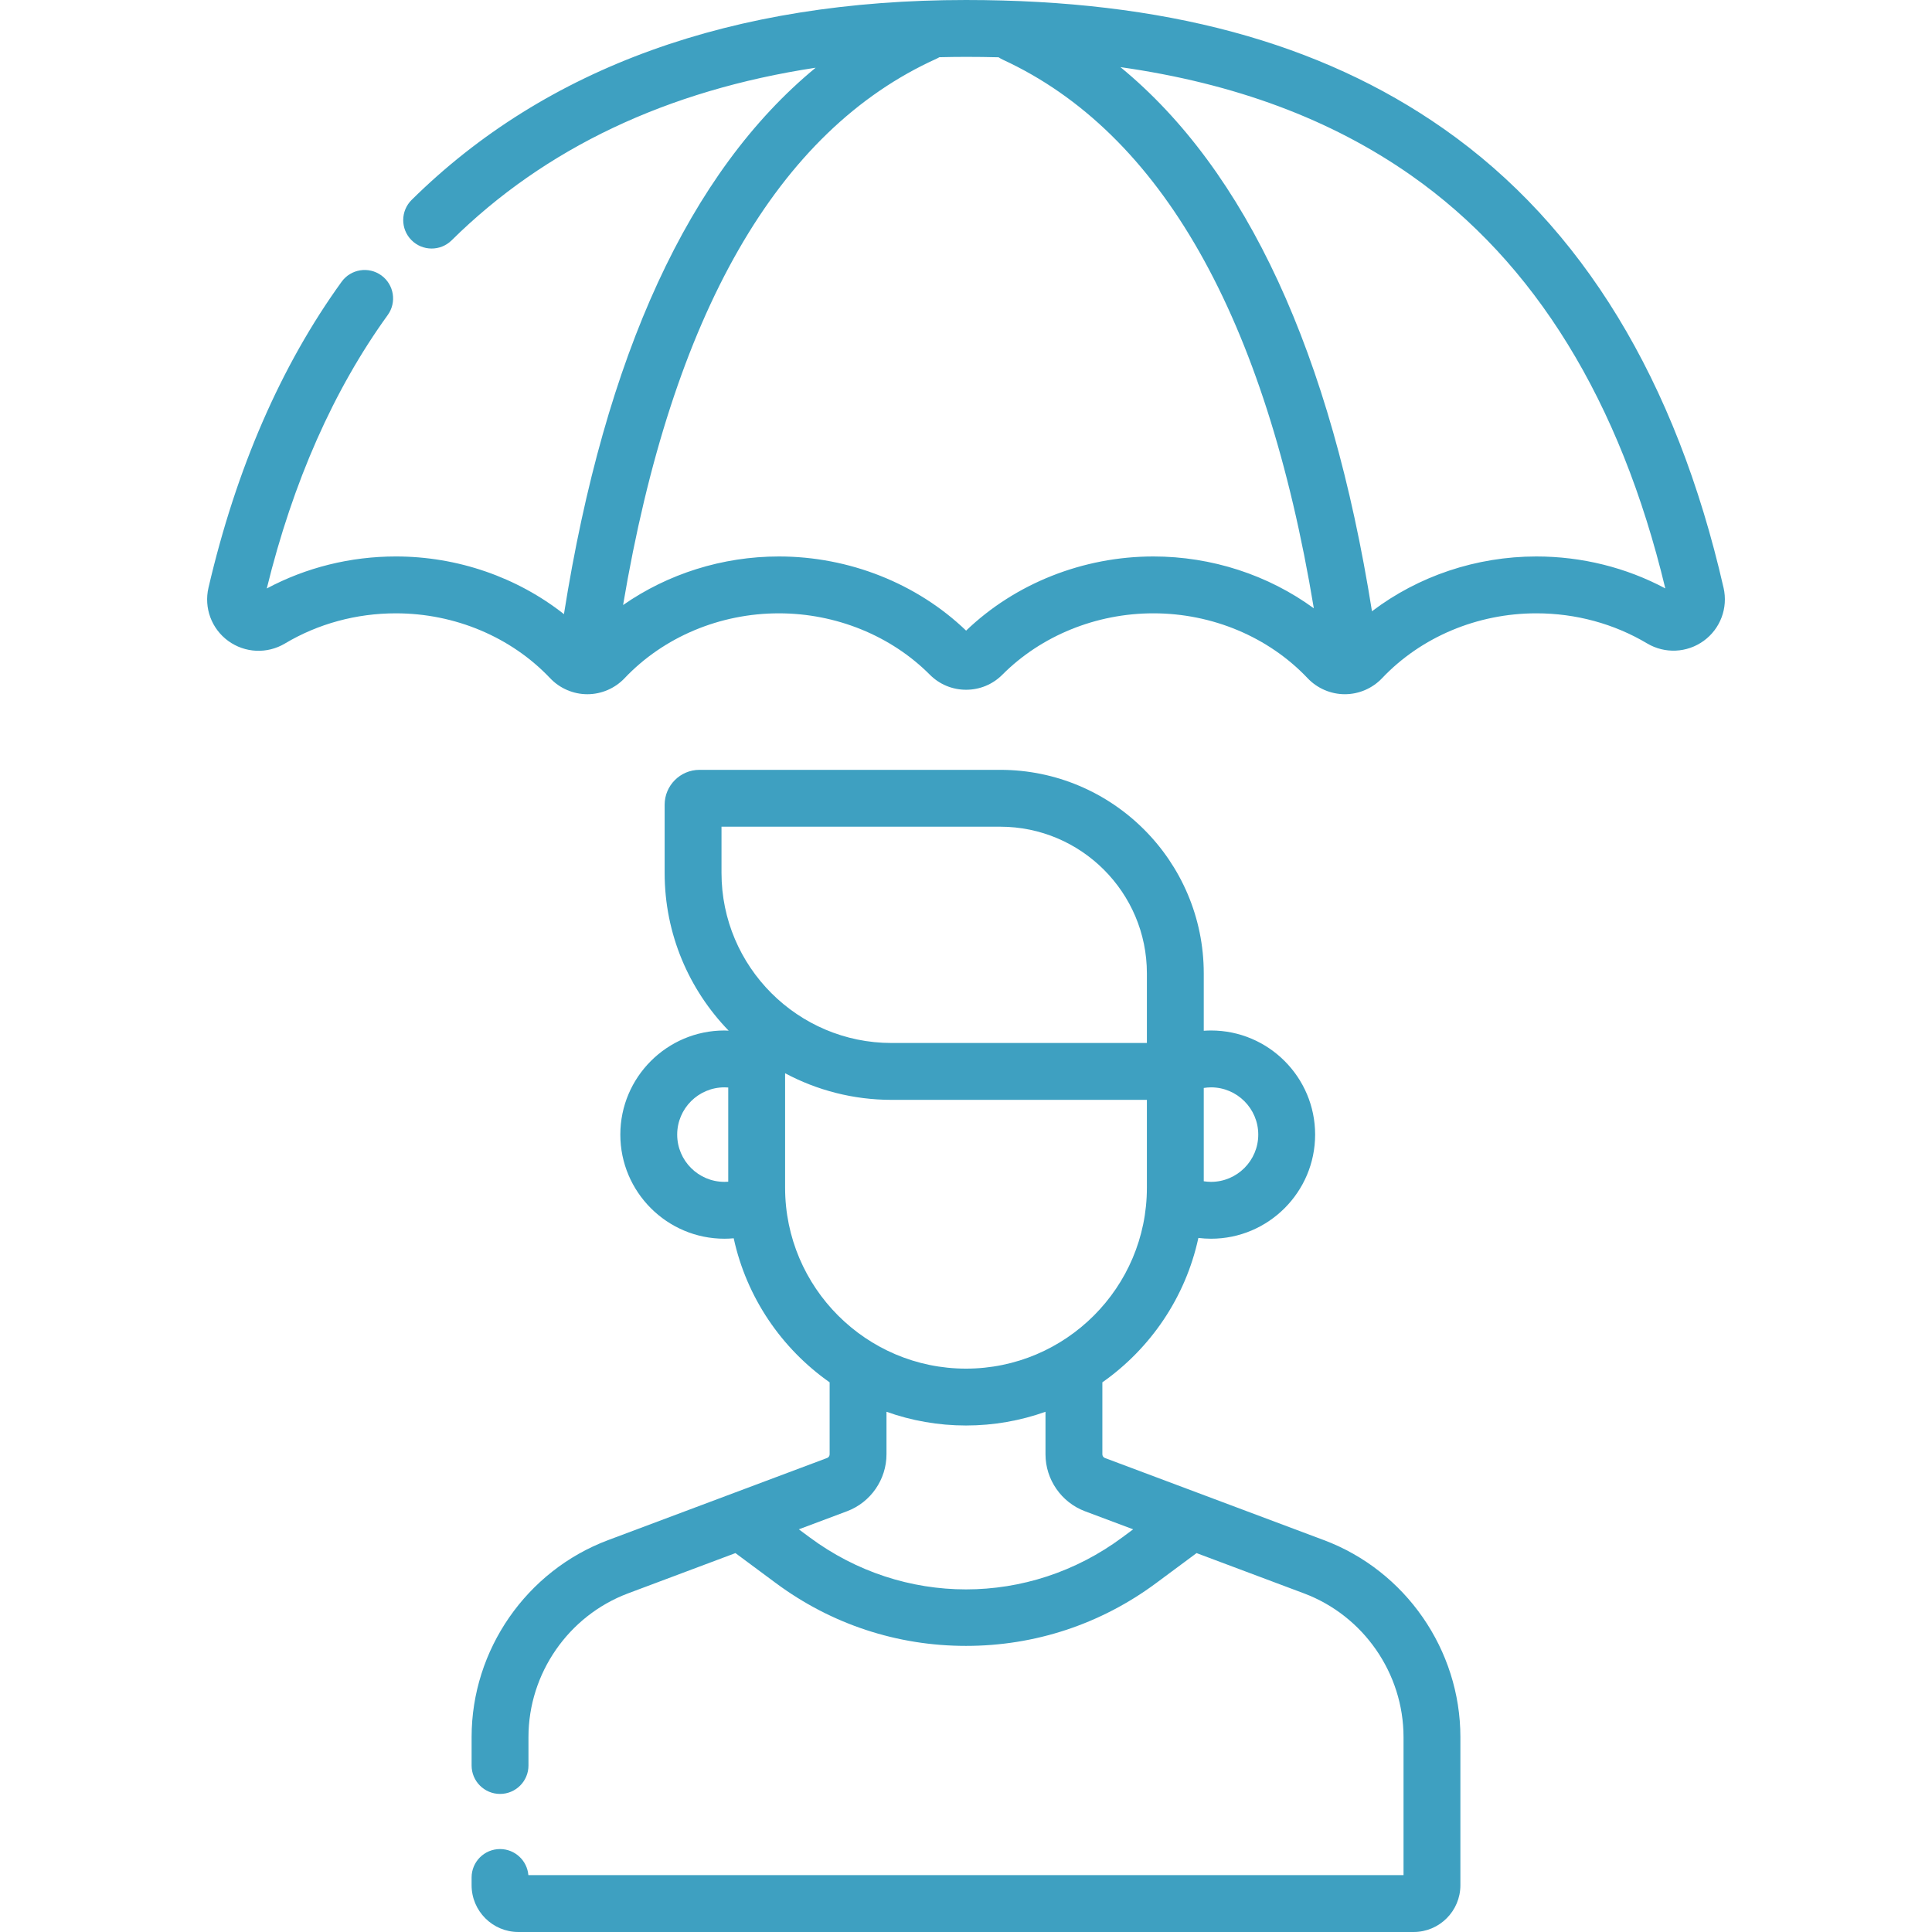
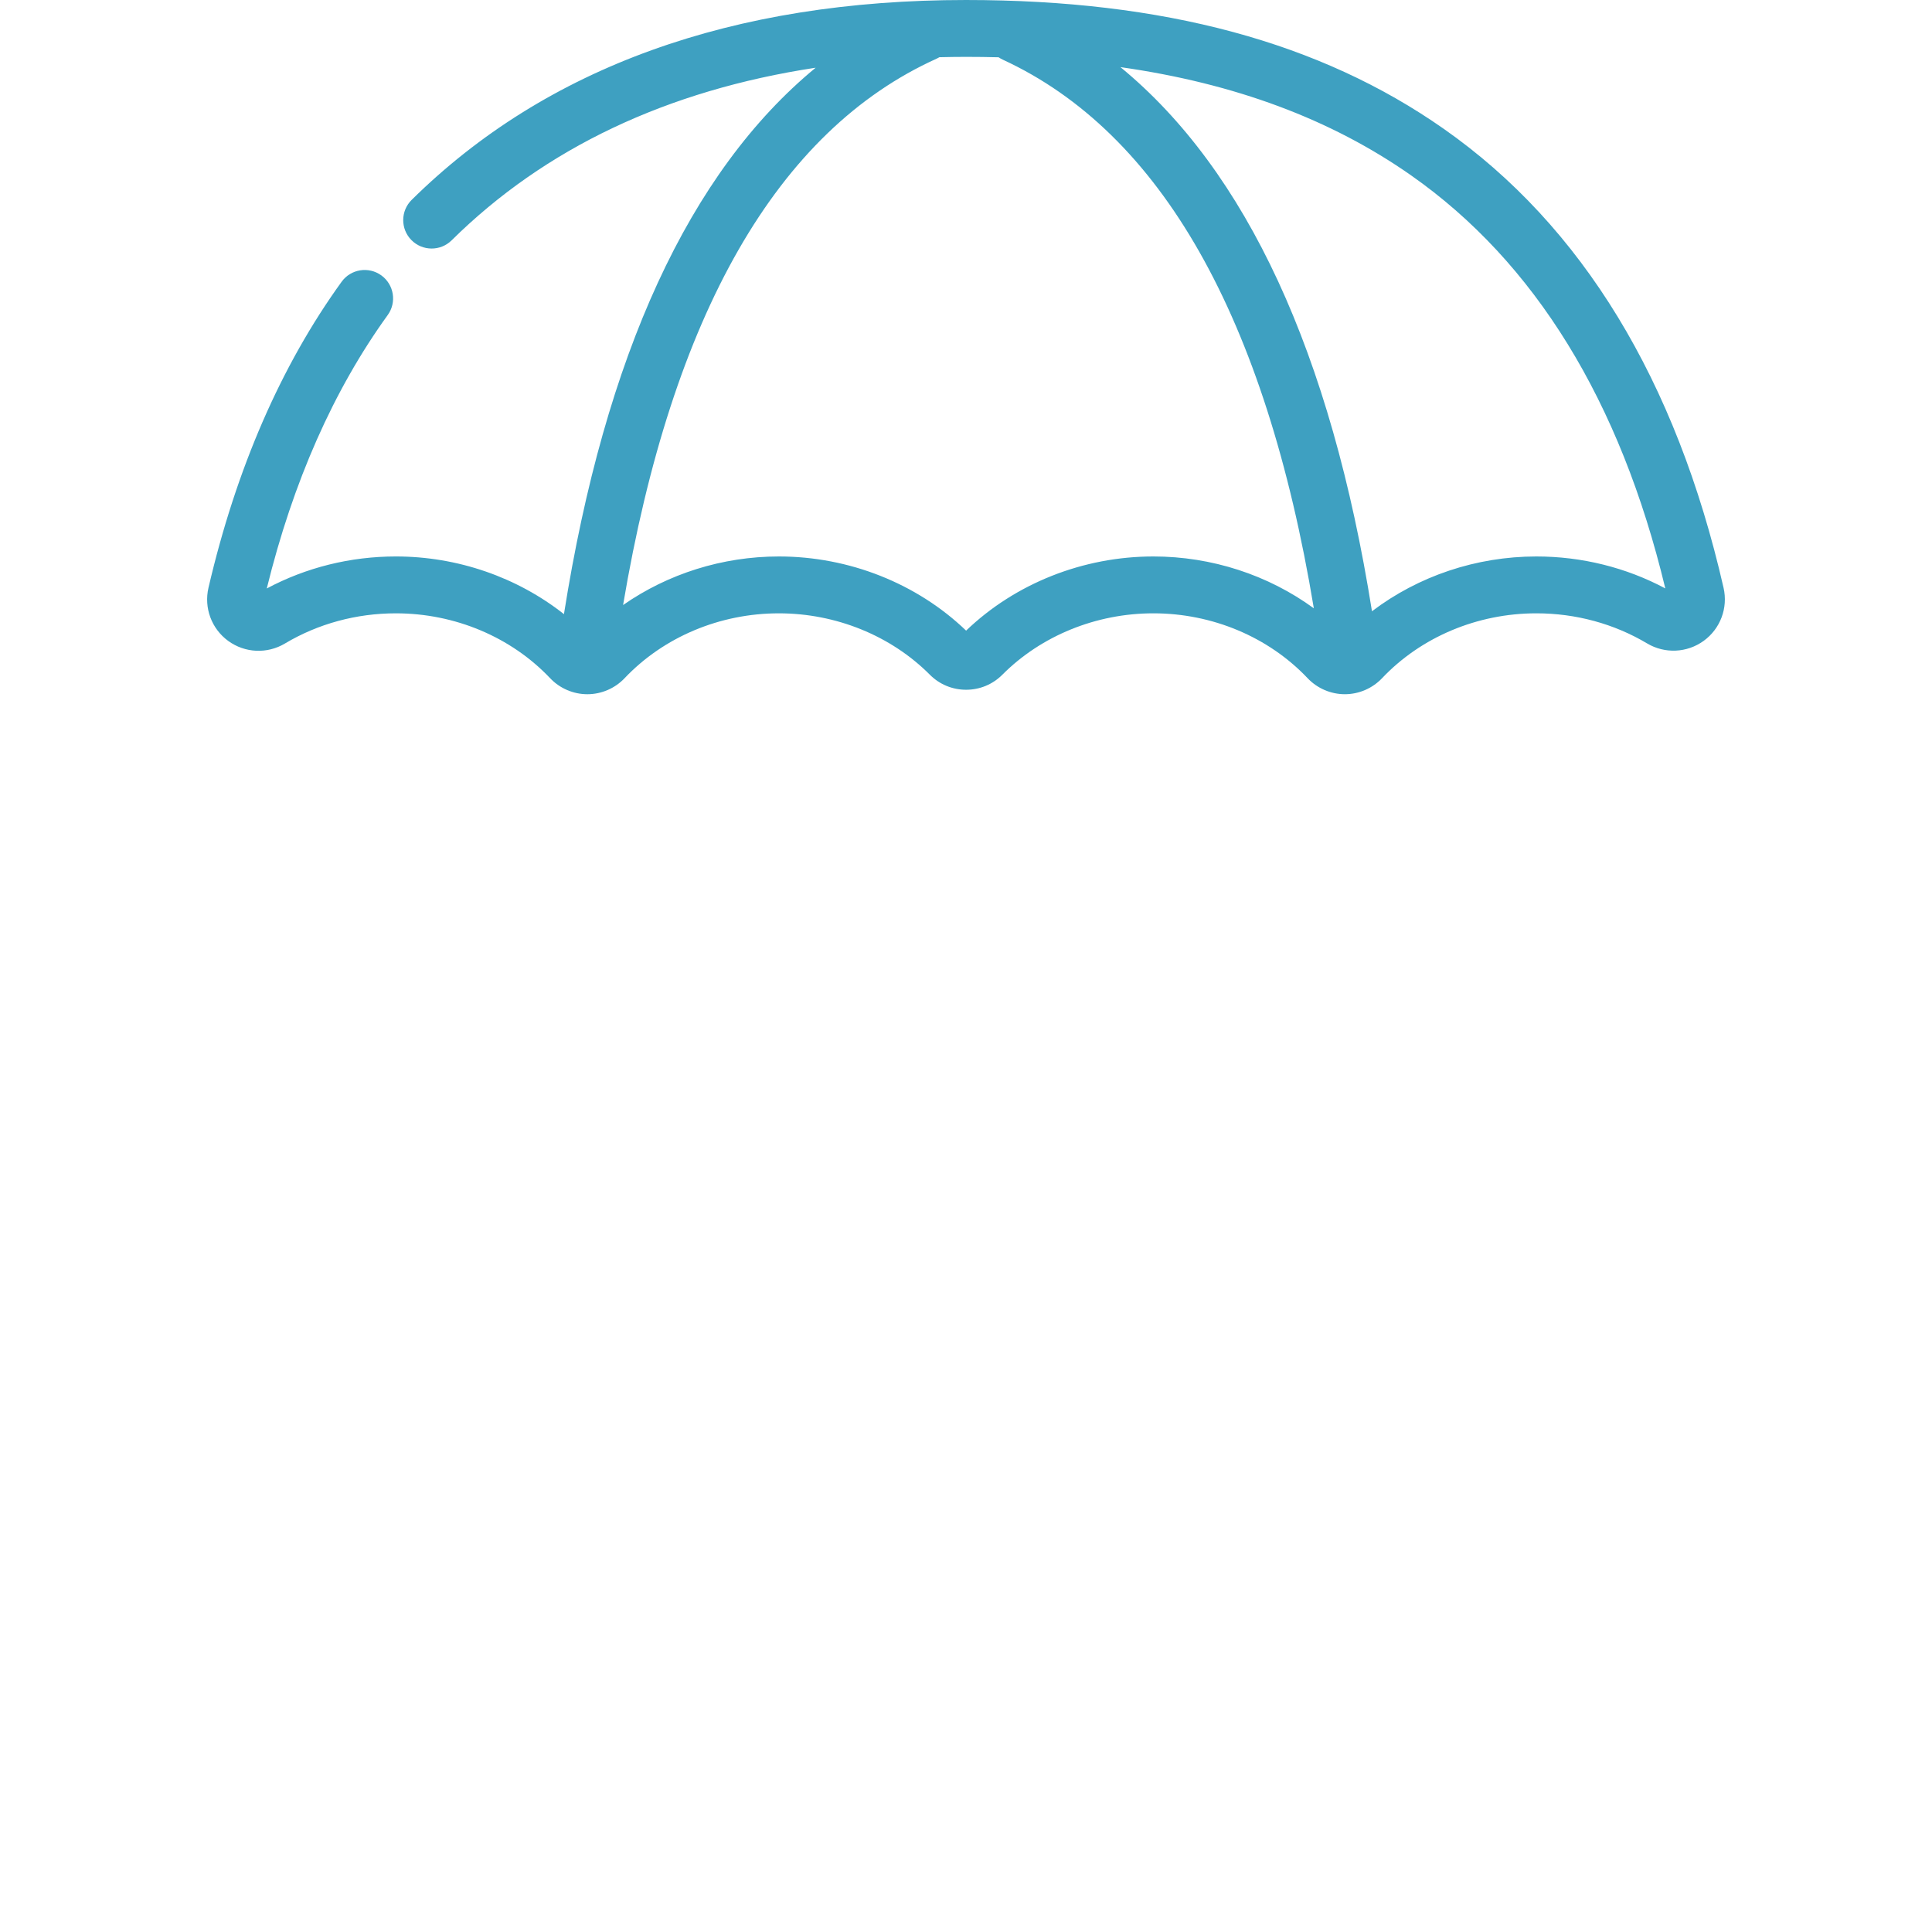
<svg xmlns="http://www.w3.org/2000/svg" id="Capa_1" height="512" viewBox="0 0 509.638 509.638" width="512">
  <g>
-     <path d="m349.236 406.267-57.771-21.664c-.403-.151-.675-.542-.675-.972v-18.988c12.696-8.924 21.945-22.423 25.327-38.089 1.1.133 2.211.208 3.333.208 15.145 0 27.465-12.321 27.465-27.466s-12.32-27.465-27.465-27.465c-.639 0-1.277.027-1.913.071v-15.135c0-29.605-24.085-53.69-53.69-53.69h-79.32c-5.074 0-9.202 4.128-9.202 9.202v17.988c0 16.157 6.445 30.829 16.885 41.61-.369-.015-.737-.046-1.108-.046-15.145 0-27.466 12.321-27.466 27.465s12.321 27.466 27.466 27.466c.818 0 1.631-.045 2.441-.116 3.397 15.627 12.634 29.092 25.306 37.998v18.988c0 .43-.27.821-.674.972l-57.77 21.664c-21.533 8.074-36 28.95-36 51.946v7.503c0 4.142 3.357 7.5 7.5 7.5s7.5-3.358 7.5-7.5v-7.503c0-16.779 10.556-32.01 26.267-37.901l28.329-10.624 10.648 7.9c14.619 10.845 31.969 16.578 50.171 16.578 18.203 0 35.553-5.733 50.172-16.578l10.648-7.9 28.331 10.624c15.71 5.891 26.265 21.122 26.265 37.901v36.425h-230.858c-.316-3.852-3.542-6.879-7.475-6.879-4.143 0-7.5 3.358-7.5 7.5v2.044c0 6.801 5.533 12.335 12.335 12.335h236.162c6.801 0 12.334-5.534 12.334-12.335v-39.09c0-22.998-14.467-43.873-35.998-51.947zm-17.322-106.972c0 6.874-5.592 12.466-12.465 12.466-.647 0-1.284-.062-1.913-.158v-21.473-3.138c.631-.097 1.268-.162 1.913-.162 6.874 0 12.465 5.591 12.465 12.465zm-141.59-81.22h73.523c21.334 0 38.69 17.356 38.69 38.69v18.364h-67.35c-24.737 0-44.863-20.126-44.863-44.864zm-11.689 81.22c0-6.874 5.592-12.465 12.466-12.465.335 0 .669.015 1 .041v24.851c-.331.026-.665.04-1 .04-6.874-.001-12.466-5.594-12.466-12.467zm28.466 14.017v-30.201c8.382 4.473 17.941 7.018 28.086 7.018h67.35v23.183c0 26.311-21.406 47.718-47.718 47.718s-47.718-21.406-47.718-47.718zm88.952 92.229c-24.662 18.296-57.806 18.297-82.468 0l-2.863-2.124 12.719-4.77c6.224-2.335 10.405-8.37 10.405-15.017v-11.22c6.562 2.336 13.618 3.618 20.972 3.618s14.41-1.283 20.972-3.618v11.22c0 6.647 4.183 12.683 10.407 15.017l12.718 4.769z" fill="#3ea0c1" />
-     <path d="m454.656 155.066c-12.511-54.776-37.341-95.512-73.802-121.076-32.619-22.872-73.851-33.99-126.048-33.99-61.61 0-110.804 17.74-146.214 52.727-2.946 2.911-2.975 7.66-.063 10.606 2.911 2.946 7.66 2.975 10.606.063 24.638-24.344 56.837-39.582 96.03-45.535-33.298 27.415-55.57 75.719-66.403 144.14-12.371-9.746-28.057-15.214-44.342-15.214-11.991 0-23.692 2.912-34.049 8.447 6.903-28.124 17.627-52.373 31.899-72.121 2.427-3.357 1.672-8.045-1.685-10.472-3.356-2.426-8.047-1.673-10.472 1.686-15.986 22.118-27.802 49.274-35.12 80.716-1.235 5.308.805 10.81 5.197 14.018 4.408 3.218 10.29 3.485 14.986.682 8.72-5.204 18.831-7.955 29.242-7.955 15.561 0 30.396 6.239 40.704 17.118 2.542 2.682 6.119 4.221 9.814 4.221h.002c3.695 0 7.272-1.538 9.816-4.221 10.308-10.878 25.144-17.118 40.703-17.118 15.061 0 29.573 5.9 39.817 16.186 2.551 2.563 5.949 3.974 9.569 3.974h.001c3.62 0 7.019-1.411 9.571-3.974 10.243-10.287 24.755-16.187 39.816-16.187 15.561 0 30.397 6.239 40.704 17.118 2.542 2.682 6.119 4.221 9.815 4.221h.002c3.695 0 7.272-1.538 9.816-4.221 10.308-10.878 25.144-17.118 40.703-17.118 10.392 0 20.488 2.743 29.199 7.931 4.684 2.791 10.553 2.524 14.952-.675 4.392-3.191 6.444-8.678 5.234-13.977zm-150.42-8.278c-18.514 0-36.425 7.113-49.388 19.564-12.964-12.452-30.875-19.564-49.388-19.564-14.894 0-29.284 4.578-41.099 12.812 12.928-76.697 40.72-125.173 82.72-144.129.252-.114.493-.241.726-.379 2.315-.054 4.643-.092 6.998-.092 2.91 0 5.779.039 8.615.111.333.225.683.433 1.06.607 41.779 19.269 69.362 67.956 82.093 144.749-12.038-8.787-26.923-13.679-42.337-13.679zm101.04 0c-15.86 0-31.152 5.184-43.366 14.456-10.838-68.131-33.1-116.221-66.351-143.537 30.238 4.297 55.548 13.746 76.685 28.565 32.627 22.876 55.172 59.518 67.043 108.944-10.349-5.523-22.037-8.428-34.011-8.428z" fill="#3ea0c1" />
+     <path d="m454.656 155.066c-12.511-54.776-37.341-95.512-73.802-121.076-32.619-22.872-73.851-33.99-126.048-33.99-61.61 0-110.804 17.74-146.214 52.727-2.946 2.911-2.975 7.66-.063 10.606 2.911 2.946 7.66 2.975 10.606.063 24.638-24.344 56.837-39.582 96.03-45.535-33.298 27.415-55.57 75.719-66.403 144.14-12.371-9.746-28.057-15.214-44.342-15.214-11.991 0-23.692 2.912-34.049 8.447 6.903-28.124 17.627-52.373 31.899-72.121 2.427-3.357 1.672-8.045-1.685-10.472-3.356-2.426-8.047-1.673-10.472 1.686-15.986 22.118-27.802 49.274-35.12 80.716-1.235 5.308.805 10.81 5.197 14.018 4.408 3.218 10.29 3.485 14.986.682 8.72-5.204 18.831-7.955 29.242-7.955 15.561 0 30.396 6.239 40.704 17.118 2.542 2.682 6.119 4.221 9.814 4.221h.002c3.695 0 7.272-1.538 9.816-4.221 10.308-10.878 25.144-17.118 40.703-17.118 15.061 0 29.573 5.9 39.817 16.186 2.551 2.563 5.949 3.974 9.569 3.974h.001c3.62 0 7.019-1.411 9.571-3.974 10.243-10.287 24.755-16.187 39.816-16.187 15.561 0 30.397 6.239 40.704 17.118 2.542 2.682 6.119 4.221 9.815 4.221c3.695 0 7.272-1.538 9.816-4.221 10.308-10.878 25.144-17.118 40.703-17.118 10.392 0 20.488 2.743 29.199 7.931 4.684 2.791 10.553 2.524 14.952-.675 4.392-3.191 6.444-8.678 5.234-13.977zm-150.42-8.278c-18.514 0-36.425 7.113-49.388 19.564-12.964-12.452-30.875-19.564-49.388-19.564-14.894 0-29.284 4.578-41.099 12.812 12.928-76.697 40.72-125.173 82.72-144.129.252-.114.493-.241.726-.379 2.315-.054 4.643-.092 6.998-.092 2.91 0 5.779.039 8.615.111.333.225.683.433 1.06.607 41.779 19.269 69.362 67.956 82.093 144.749-12.038-8.787-26.923-13.679-42.337-13.679zm101.04 0c-15.86 0-31.152 5.184-43.366 14.456-10.838-68.131-33.1-116.221-66.351-143.537 30.238 4.297 55.548 13.746 76.685 28.565 32.627 22.876 55.172 59.518 67.043 108.944-10.349-5.523-22.037-8.428-34.011-8.428z" fill="#3ea0c1" />
  </g>
</svg>